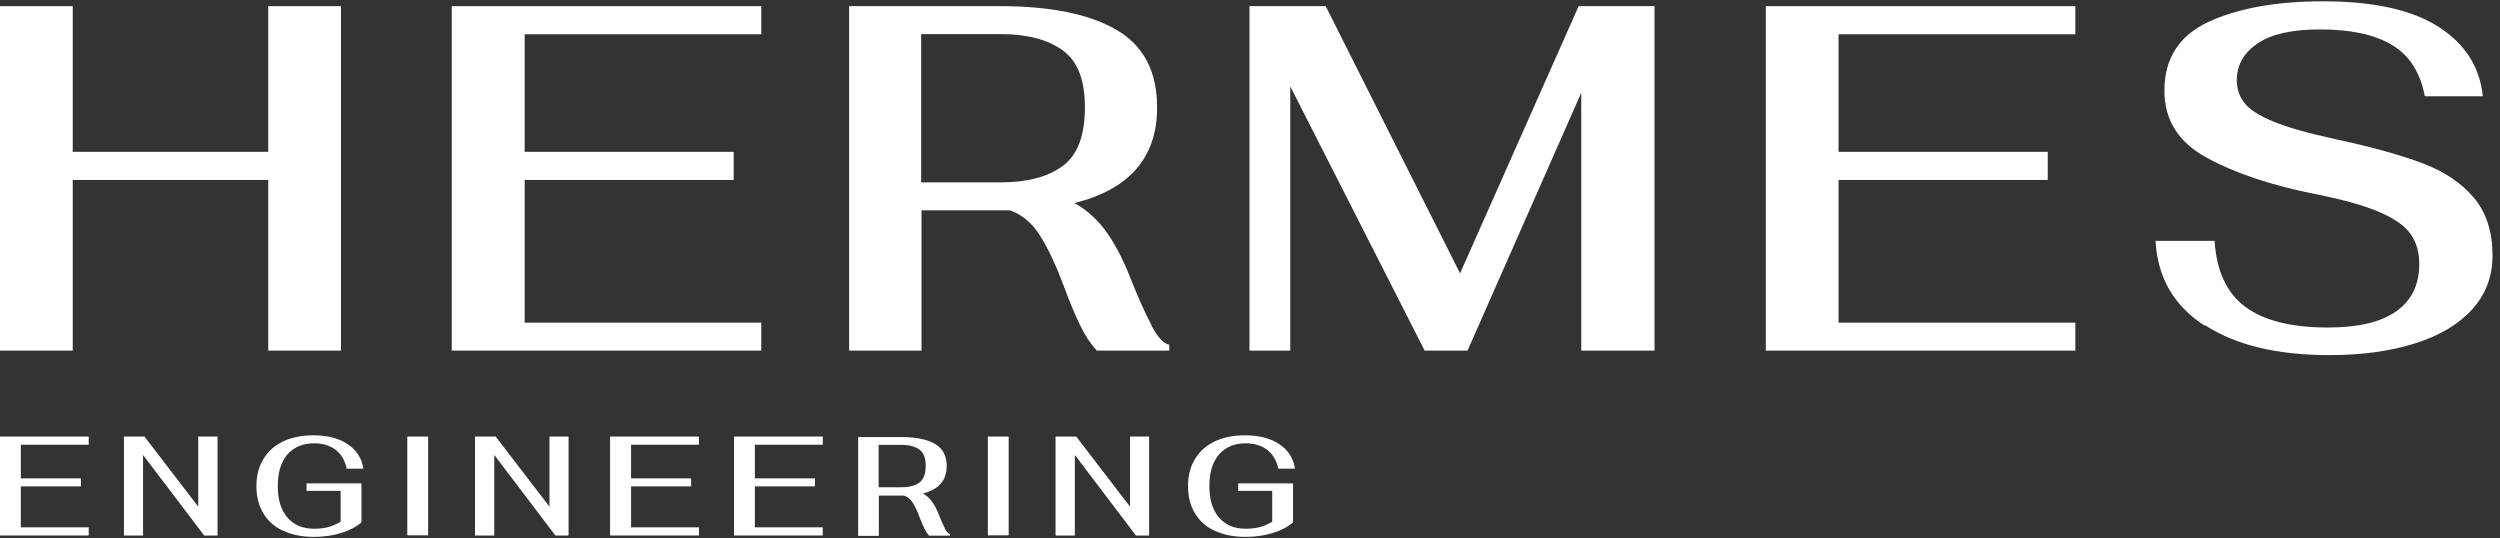
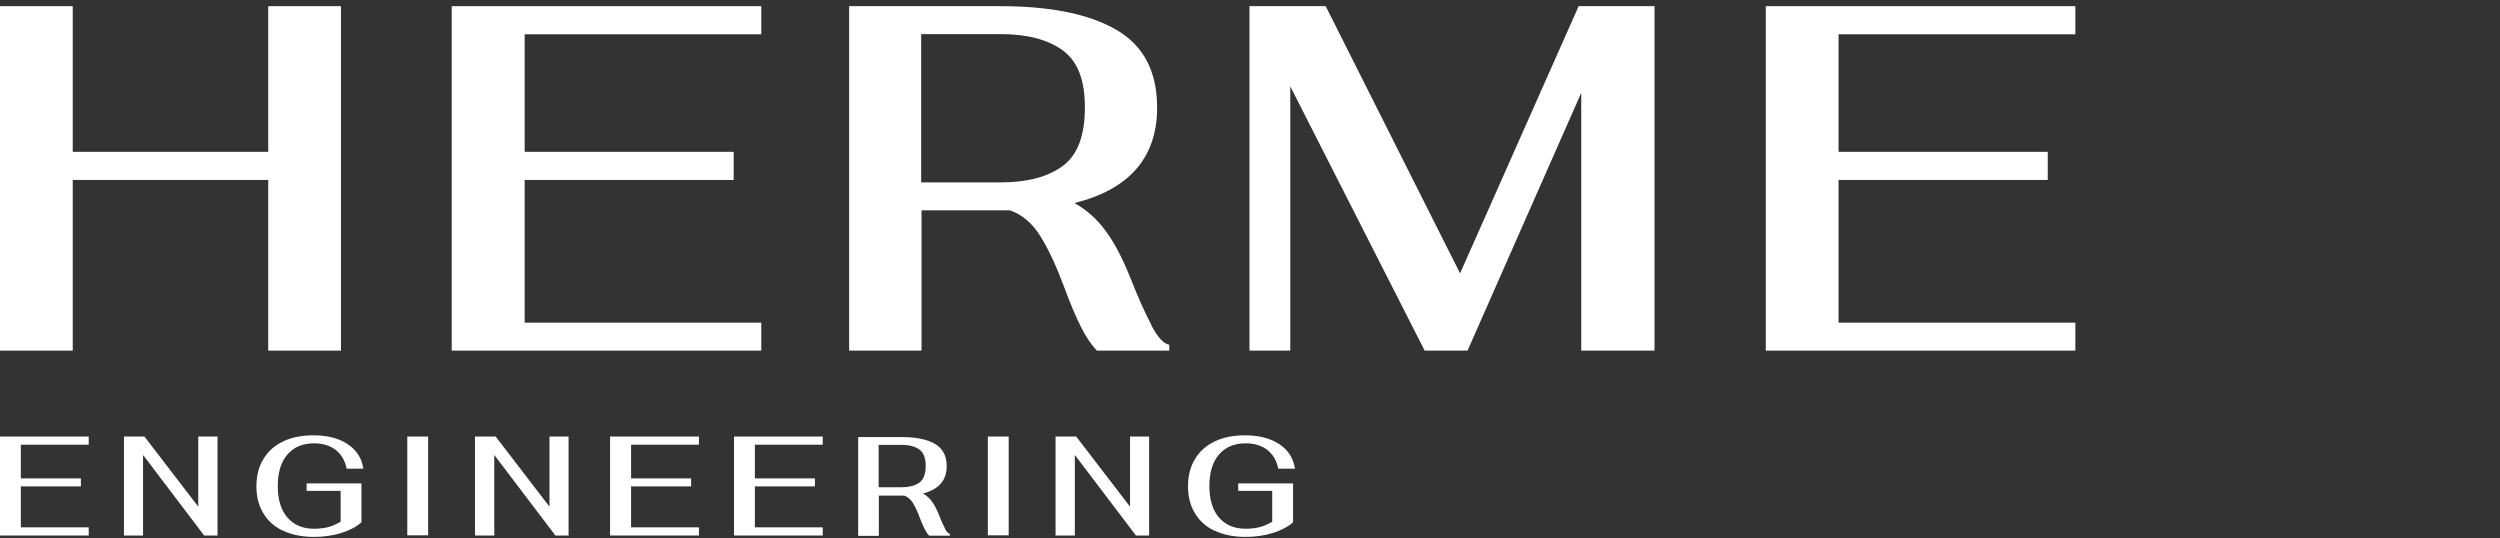
<svg xmlns="http://www.w3.org/2000/svg" width="144" height="31" viewBox="0 0 144 31" fill="none">
  <rect x="0" y="0" width="144" height="31" fill="#333333" stroke="none" />
  <path fill-rule="evenodd" clip-rule="evenodd" d="M0 0.355H4.19V8.745H15.45V0.355H19.64V20.195H15.45V10.365H4.19V20.195H0V0.355Z" fill="white" />
  <path fill-rule="evenodd" clip-rule="evenodd" d="M26.02 0.355H43.85V1.975H30.22V8.745H42.26V10.365H30.22V18.585H43.85V20.195H26.02V0.355Z" fill="white" />
  <path fill-rule="evenodd" clip-rule="evenodd" d="M53.06 10.505H57.65C59.18 10.505 60.37 10.185 61.22 9.555C62.07 8.925 62.49 7.805 62.49 6.195C62.49 4.585 62.07 3.535 61.22 2.905C60.37 2.285 59.18 1.965 57.65 1.965H53.06V10.505ZM66.31 18.725C66.68 19.425 67.02 19.805 67.35 19.855V20.195H63.18C62.84 19.835 62.53 19.375 62.25 18.805C61.97 18.235 61.65 17.505 61.32 16.595C60.85 15.335 60.38 14.325 59.92 13.595C59.46 12.855 58.88 12.365 58.18 12.115H53.08V20.195H48.91V0.355H57.61C60.5 0.355 62.73 0.805 64.3 1.715C65.87 2.625 66.65 4.115 66.65 6.195C66.65 9.065 65.06 10.905 61.89 11.695C62.57 12.075 63.16 12.595 63.66 13.265C64.16 13.935 64.63 14.815 65.06 15.885C65.53 17.075 65.95 18.025 66.32 18.715L66.31 18.725Z" fill="white" />
  <path fill-rule="evenodd" clip-rule="evenodd" d="M95.3 0.355V20.195H91.08V5.345L84.53 20.195H82.06L74.32 4.975V20.195H71.97V0.355H76.36L84.1 15.745L90.93 0.355H95.3Z" fill="white" />
  <path fill-rule="evenodd" clip-rule="evenodd" d="M101.71 0.355H119.54V1.975H105.9V8.745H117.95V10.365H105.9V18.585H119.54V20.195H101.71V0.355Z" fill="white" />
-   <path fill-rule="evenodd" clip-rule="evenodd" d="M126.98 18.755C125.21 17.605 124.27 15.975 124.16 13.875H127.56C127.67 15.615 128.26 16.875 129.33 17.675C130.4 18.465 131.98 18.865 134.08 18.865C135.84 18.865 137.15 18.555 138.03 17.925C138.91 17.305 139.35 16.395 139.35 15.205C139.35 14.545 139.19 13.975 138.87 13.505C138.55 13.035 137.95 12.605 137.08 12.225C136.21 11.845 134.96 11.495 133.34 11.175C130.79 10.665 128.71 9.965 127.09 9.075C125.47 8.185 124.67 6.905 124.67 5.215C124.67 3.365 125.52 2.045 127.22 1.255C128.92 0.475 131.11 0.075 133.8 0.075C136.71 0.075 138.93 0.565 140.46 1.545C141.99 2.525 142.84 3.865 143.01 5.545H139.67C139.41 4.165 138.77 3.175 137.77 2.585C136.77 1.985 135.39 1.695 133.63 1.695C132.02 1.695 130.82 1.965 130.03 2.505C129.24 3.045 128.84 3.745 128.84 4.615C128.84 5.105 128.98 5.545 129.27 5.915C129.55 6.295 130.11 6.655 130.93 6.995C131.75 7.335 132.95 7.675 134.52 8.015C136.62 8.465 138.29 8.935 139.54 9.405C140.79 9.875 141.77 10.535 142.49 11.385C143.21 12.235 143.57 13.355 143.57 14.725C143.57 15.915 143.18 16.945 142.41 17.805C141.64 18.665 140.54 19.325 139.12 19.775C137.7 20.225 136.05 20.455 134.16 20.455C131.15 20.455 128.77 19.875 127 18.725L126.98 18.755Z" fill="white" />
  <path fill-rule="evenodd" clip-rule="evenodd" d="M0 25.145H5.11V25.615H1.2V27.555H4.66V28.015H1.2V30.375H5.11V30.845H0V25.145Z" fill="white" />
  <path fill-rule="evenodd" clip-rule="evenodd" d="M7.14 25.145H8.32L11.42 29.185V25.145H12.53V30.845H11.76L8.24 26.205V30.845H7.14V25.145Z" fill="white" />
  <path fill-rule="evenodd" clip-rule="evenodd" d="M16.31 30.575C15.81 30.345 15.43 30.005 15.17 29.565C14.9 29.125 14.77 28.605 14.77 28.005C14.77 27.405 14.9 26.885 15.17 26.445C15.43 26.005 15.81 25.665 16.31 25.425C16.81 25.185 17.39 25.075 18.06 25.075C18.86 25.075 19.52 25.245 20.03 25.585C20.54 25.925 20.84 26.395 20.93 26.995H19.97C19.87 26.525 19.66 26.175 19.34 25.915C19.01 25.665 18.6 25.535 18.09 25.535C17.43 25.535 16.92 25.755 16.55 26.185C16.18 26.615 16 27.225 16 27.995C16 28.765 16.18 29.375 16.55 29.805C16.92 30.235 17.43 30.455 18.09 30.455C18.38 30.455 18.65 30.425 18.89 30.365C19.13 30.305 19.37 30.195 19.62 30.055V28.275H17.66V27.845H20.82V30.085C20.52 30.345 20.13 30.555 19.64 30.705C19.15 30.855 18.63 30.925 18.08 30.925C17.4 30.925 16.82 30.805 16.32 30.575H16.31Z" fill="white" />
  <path d="M24.66 25.145H23.46V30.835H24.66V25.145Z" fill="white" />
  <path fill-rule="evenodd" clip-rule="evenodd" d="M27.36 25.145H28.55L31.65 29.185V25.145H32.75V30.845H31.99L28.47 26.205V30.845H27.36V25.145Z" fill="white" />
  <path fill-rule="evenodd" clip-rule="evenodd" d="M35.14 25.145H40.26V25.615H36.35V27.555H39.81V28.015H36.35V30.375H40.26V30.845H35.14V25.145Z" fill="white" />
  <path fill-rule="evenodd" clip-rule="evenodd" d="M42.28 25.145H47.39V25.615H43.48V27.555H46.94V28.015H43.48V30.375H47.39V30.845H42.28V25.145Z" fill="white" />
  <path fill-rule="evenodd" clip-rule="evenodd" d="M50.61 28.065H51.93C52.37 28.065 52.71 27.975 52.96 27.795C53.2 27.615 53.32 27.295 53.32 26.835C53.32 26.375 53.2 26.075 52.96 25.895C52.72 25.715 52.37 25.625 51.93 25.625H50.61V28.075V28.065ZM54.41 30.425C54.52 30.625 54.62 30.735 54.71 30.755V30.855H53.52C53.42 30.755 53.33 30.615 53.25 30.455C53.17 30.295 53.08 30.085 52.98 29.825C52.85 29.465 52.71 29.175 52.58 28.965C52.45 28.755 52.28 28.615 52.08 28.545H50.62V30.865H49.43V25.175H51.93C52.76 25.175 53.4 25.305 53.85 25.565C54.3 25.825 54.53 26.255 54.53 26.845C54.53 27.675 54.07 28.195 53.16 28.425C53.36 28.535 53.53 28.685 53.67 28.875C53.81 29.065 53.95 29.315 54.07 29.625C54.2 29.965 54.32 30.235 54.43 30.435L54.41 30.425Z" fill="white" />
  <path d="M58.1 25.145H56.9V30.835H58.1V25.145Z" fill="white" />
  <path fill-rule="evenodd" clip-rule="evenodd" d="M60.8 25.145H61.99L65.09 29.185V25.145H66.19V30.845H65.43L61.91 26.205V30.845H60.8V25.145Z" fill="white" />
  <path fill-rule="evenodd" clip-rule="evenodd" d="M69.97 30.575C69.47 30.345 69.09 30.005 68.83 29.565C68.56 29.125 68.43 28.605 68.43 28.005C68.43 27.405 68.56 26.885 68.83 26.445C69.09 26.005 69.47 25.665 69.97 25.425C70.47 25.185 71.05 25.075 71.72 25.075C72.52 25.075 73.18 25.245 73.69 25.585C74.2 25.925 74.5 26.395 74.59 26.995H73.63C73.53 26.525 73.32 26.175 73 25.915C72.67 25.665 72.26 25.535 71.75 25.535C71.09 25.535 70.58 25.755 70.21 26.185C69.84 26.615 69.66 27.225 69.66 27.995C69.66 28.765 69.84 29.375 70.21 29.805C70.58 30.235 71.09 30.455 71.75 30.455C72.04 30.455 72.31 30.425 72.55 30.365C72.79 30.305 73.03 30.195 73.28 30.055V28.275H71.32V27.845H74.48V30.085C74.18 30.345 73.79 30.555 73.3 30.705C72.81 30.855 72.29 30.925 71.74 30.925C71.06 30.925 70.48 30.805 69.98 30.575H69.97Z" fill="white" />
</svg>